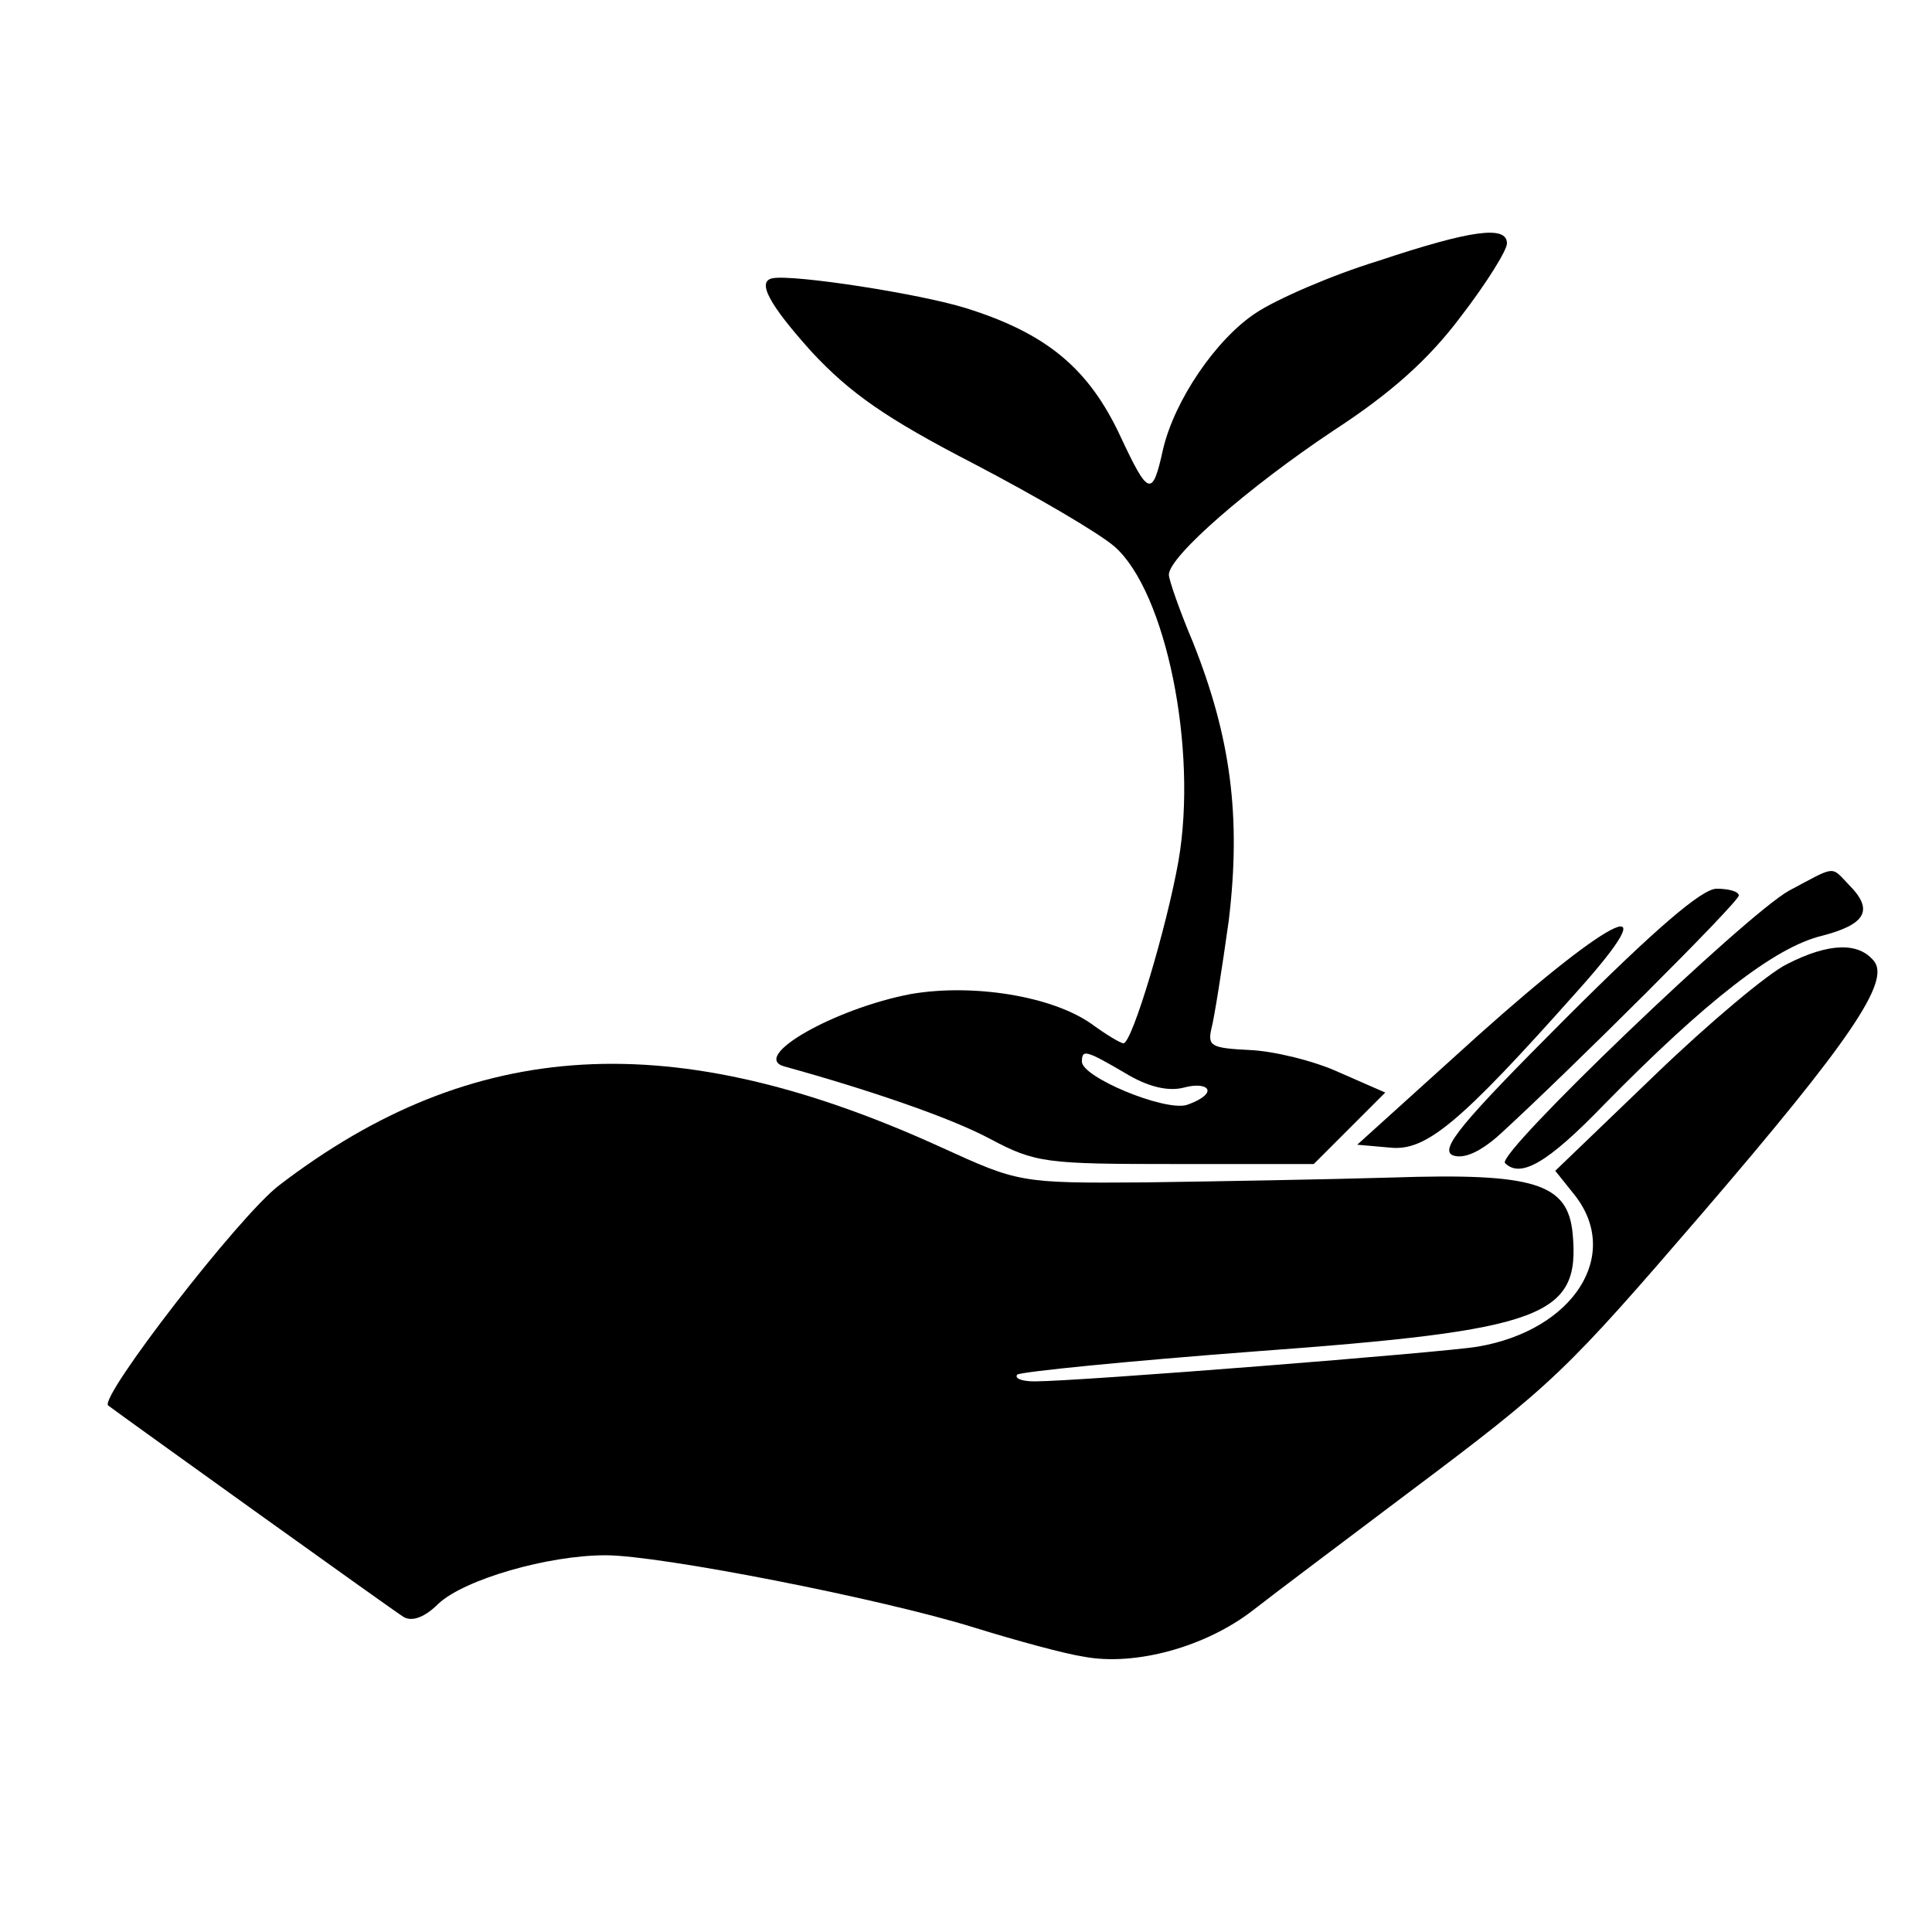
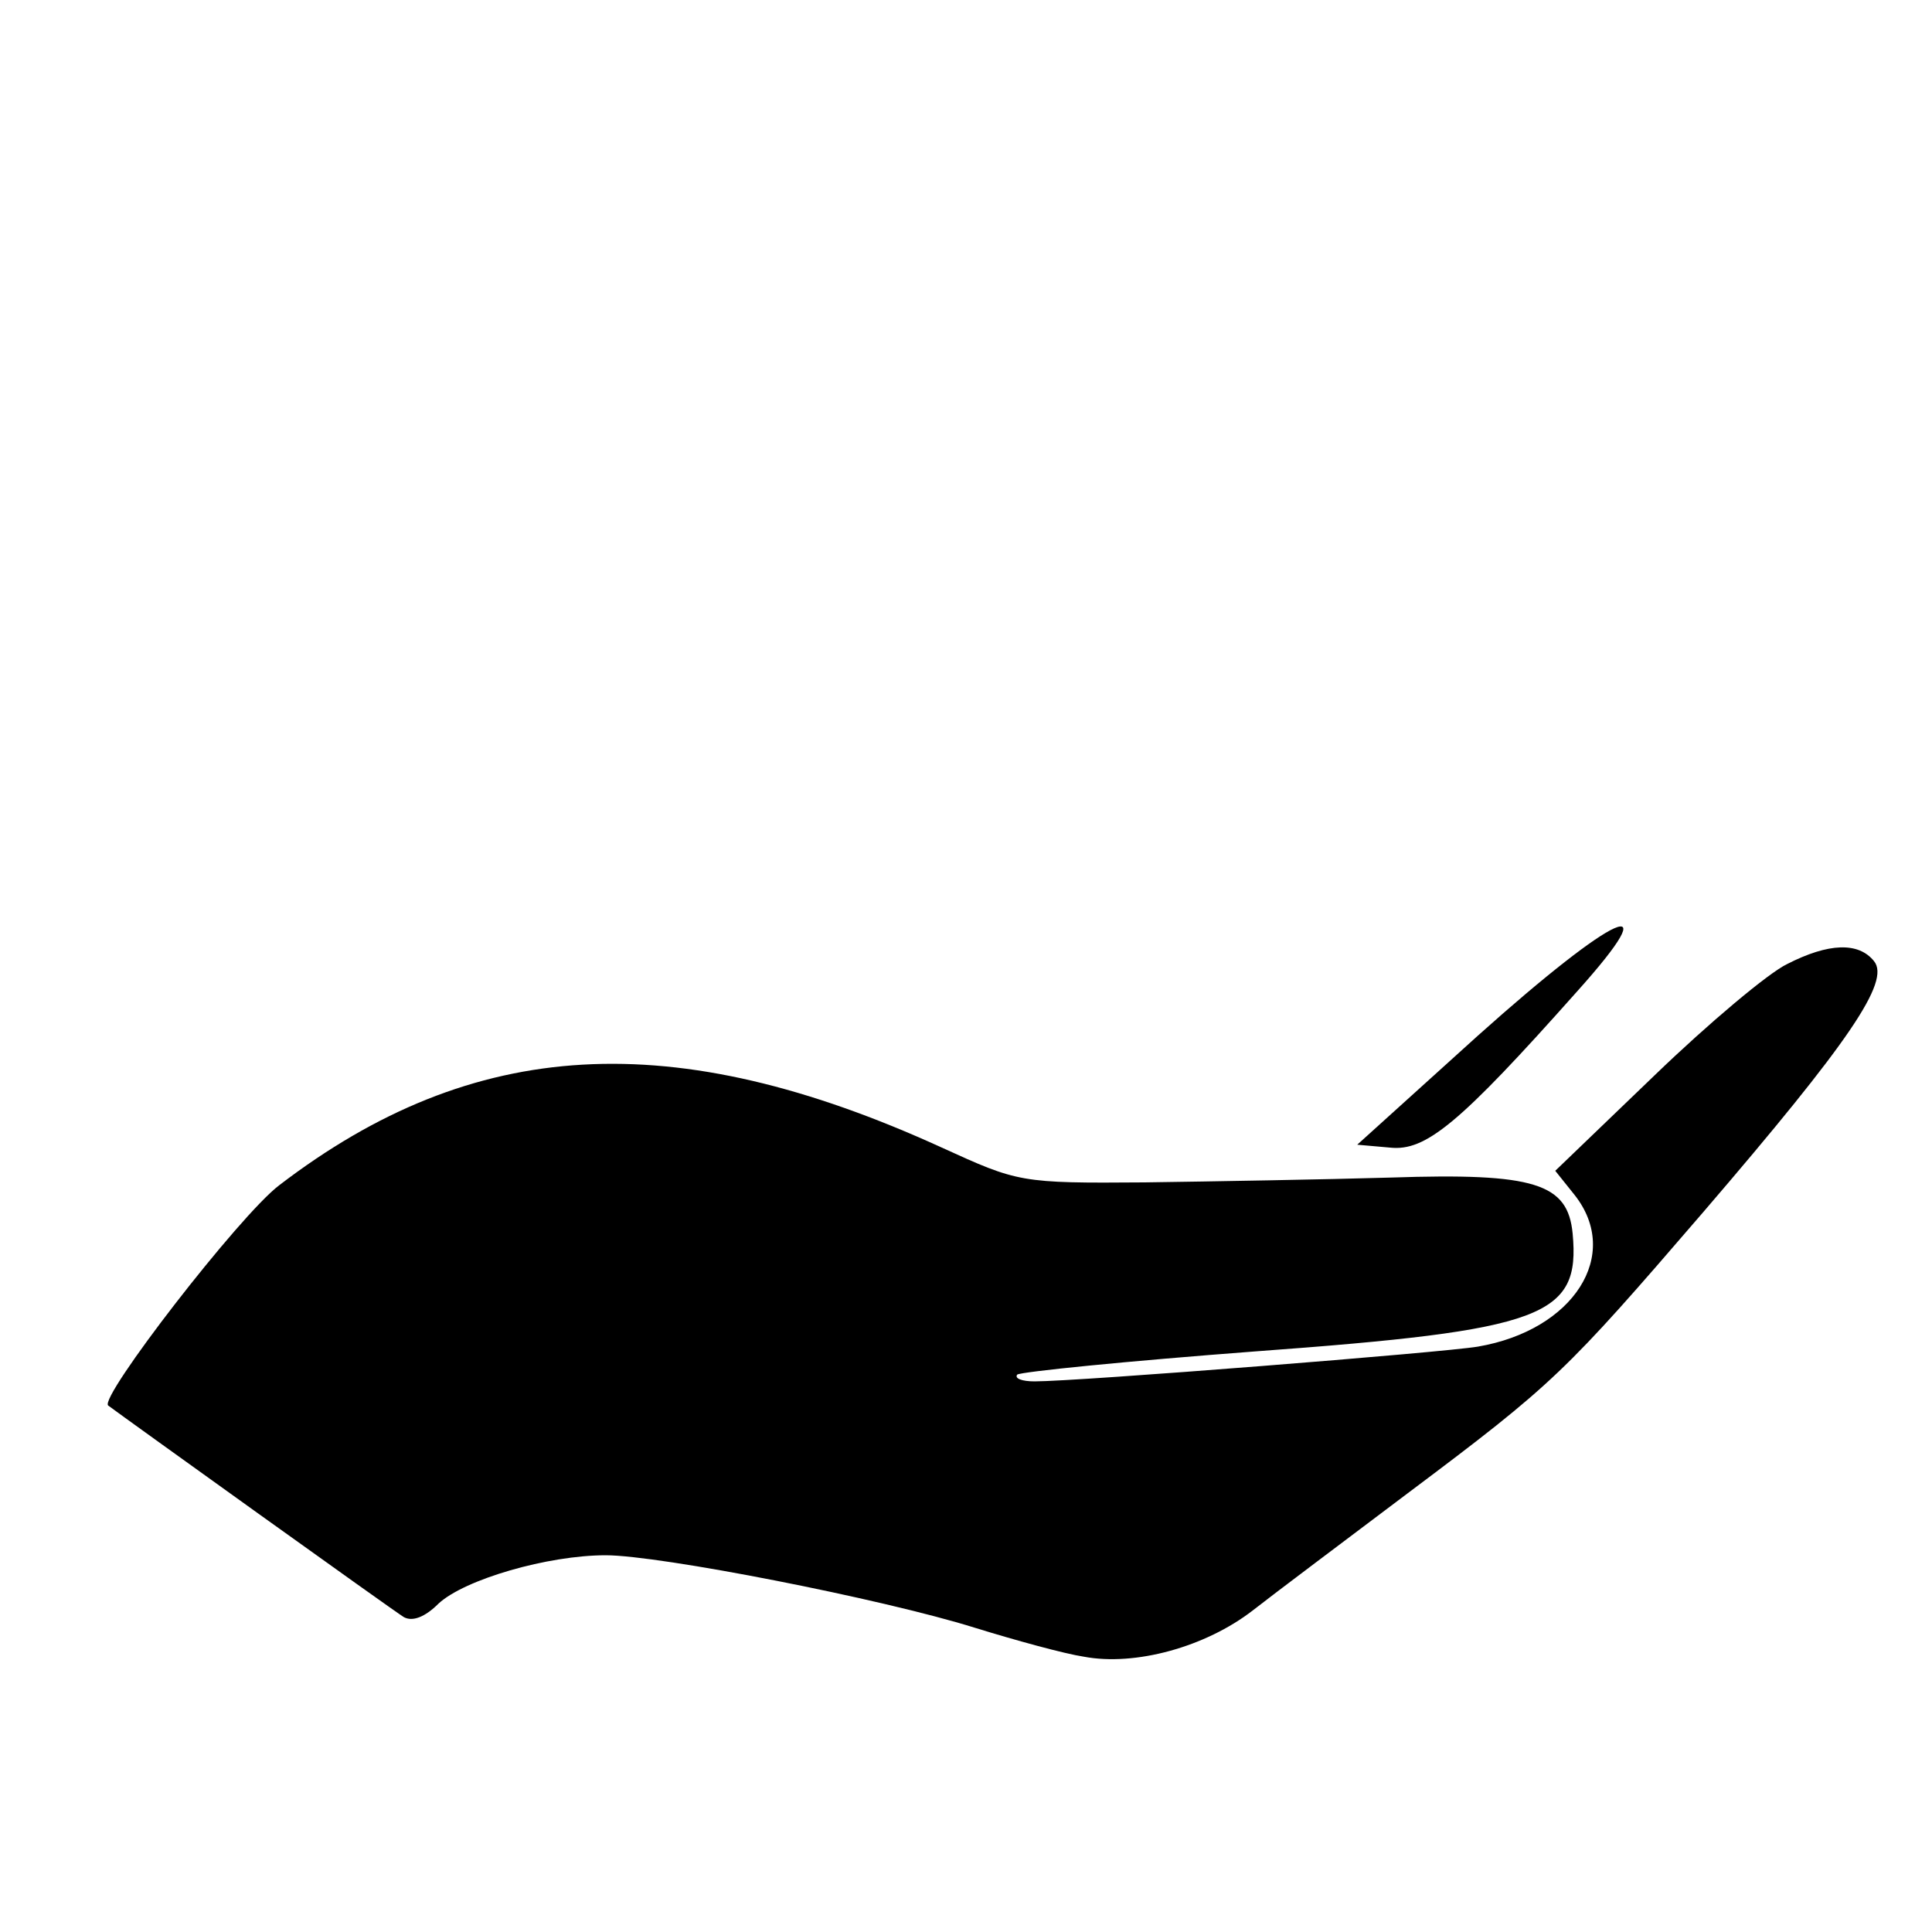
<svg xmlns="http://www.w3.org/2000/svg" width="200pt" height="200pt" viewBox="0 0 200 200" preserveAspectRatio="xMidYMid meet">
  <g transform="translate(0,200) scale(0.1,-0.1)" fill="#000000" stroke="none">
-     <path d="M1427 1730 c-49 -15 -106 -40 -127 -54 -41 -27 -84 -90 -96 -141 -11 -50 -15 -49 -44 13 -33 71 -77 107 -160 133 -48 15 -178 35 -200 31 -17 -3 -4 -27 40 -76 40 -43 77 -69 168 -116 65 -34 130 -72 146 -86 53 -47 86 -209 66 -325 -12 -68 -48 -189 -57 -189 -3 0 -18 9 -33 20 -41 29 -123 42 -187 31 -79 -15 -167 -65 -131 -75 87 -24 172 -53 213 -75 47 -25 58 -26 192 -26 l143 0 37 37 37 37 -48 21 c-26 12 -68 22 -92 23 -40 2 -44 4 -40 22 3 11 11 62 18 112 13 108 2 190 -37 288 -14 33 -25 65 -25 70 0 19 83 91 170 149 60 39 99 74 132 118 27 35 48 69 48 76 0 19 -37 14 -133 -18z m-262 -841 c23 -14 44 -19 60 -15 14 4 25 2 25 -3 0 -5 -10 -11 -22 -15 -24 -6 -108 29 -108 45 0 13 4 12 45 -12z" />
-     <path d="M1852 1078 c-45 -25 -304 -273 -294 -282 16 -16 44 0 102 60 106 108 177 163 225 175 47 12 55 27 29 53 -19 20 -13 20 -62 -6z" />
-     <path d="M1620 945 c-108 -108 -130 -135 -116 -141 11 -4 28 3 49 22 71 65 247 240 247 247 0 4 -10 7 -23 7 -15 0 -63 -41 -157 -135z" />
    <path d="M1530 928 l-125 -113 34 -3 c37 -4 72 25 193 161 97 108 41 83 -102 -45z" />
    <path d="M1850 1002 c-19 -9 -81 -61 -137 -115 l-103 -99 20 -25 c49 -62 -1 -140 -100 -157 -35 -6 -414 -36 -459 -36 -13 0 -21 3 -18 7 4 3 114 14 246 24 300 22 337 36 329 122 -5 52 -39 63 -188 58 -69 -2 -183 -4 -255 -5 -129 -1 -131 0 -210 36 -278 127 -485 115 -686 -39 -41 -31 -187 -220 -177 -228 16 -12 296 -213 306 -219 9 -5 22 0 36 14 27 25 113 50 173 50 56 0 286 -45 382 -75 42 -13 93 -27 113 -30 53 -10 126 10 175 48 23 18 95 72 160 121 152 114 163 125 306 291 152 177 194 239 177 260 -16 20 -47 19 -90 -3z" />
  </g>
</svg>